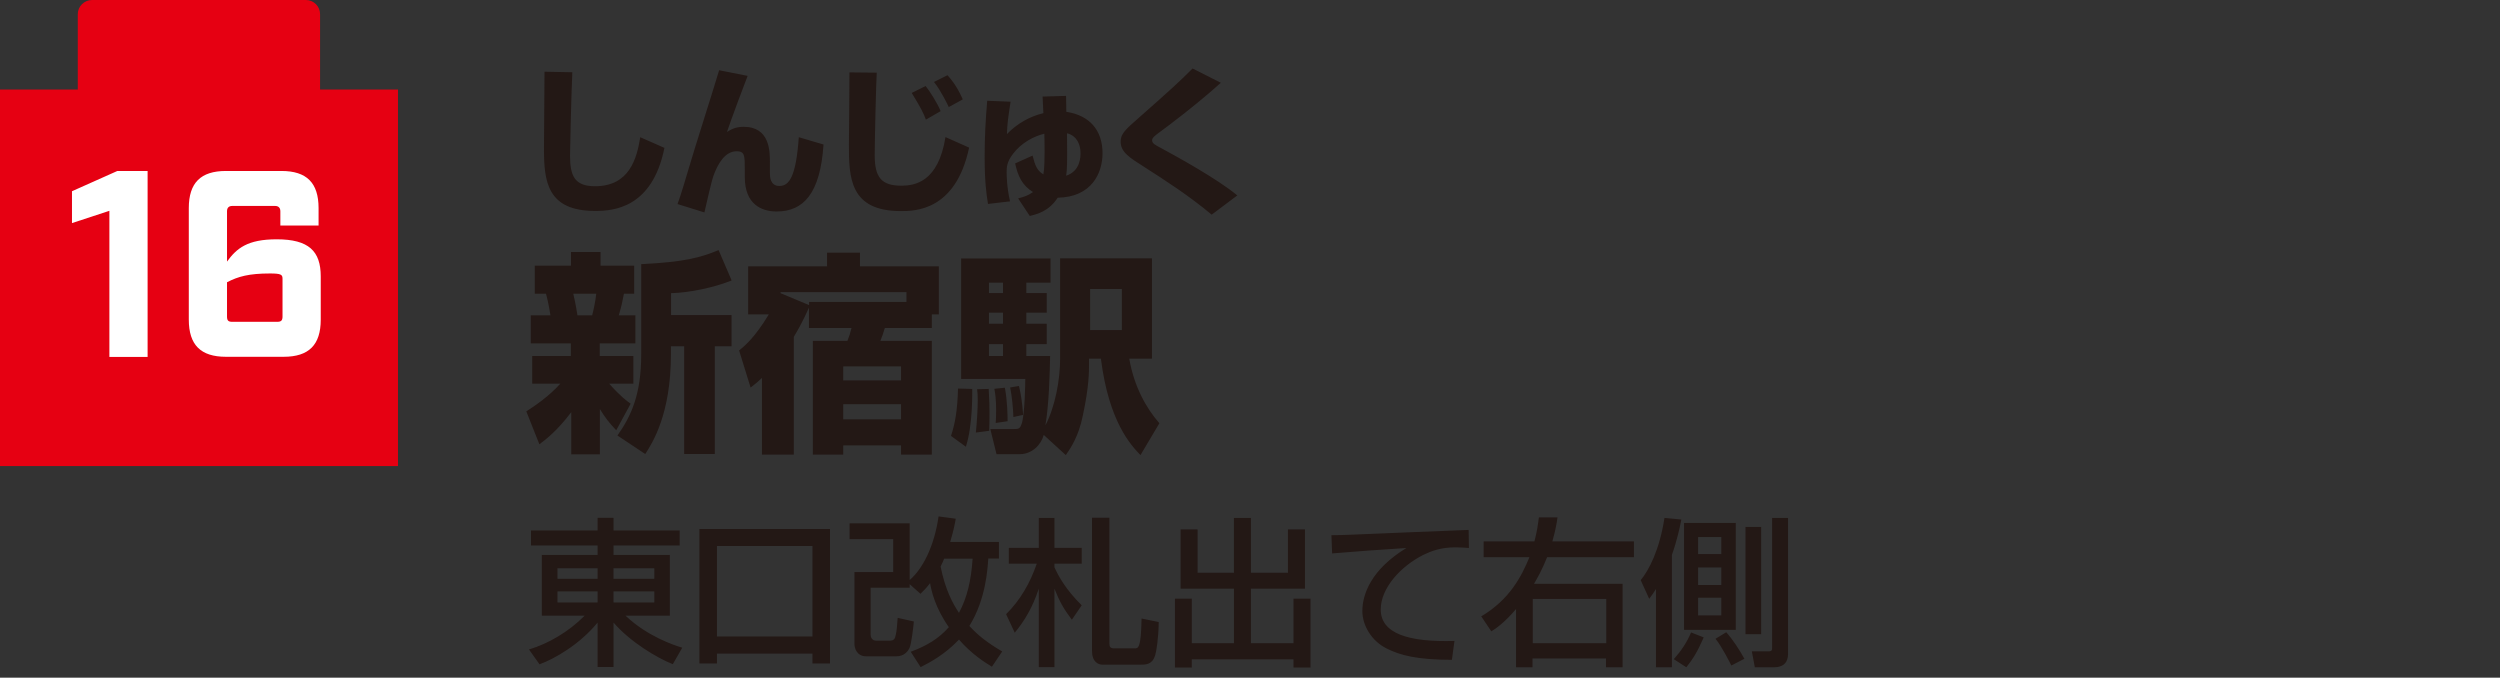
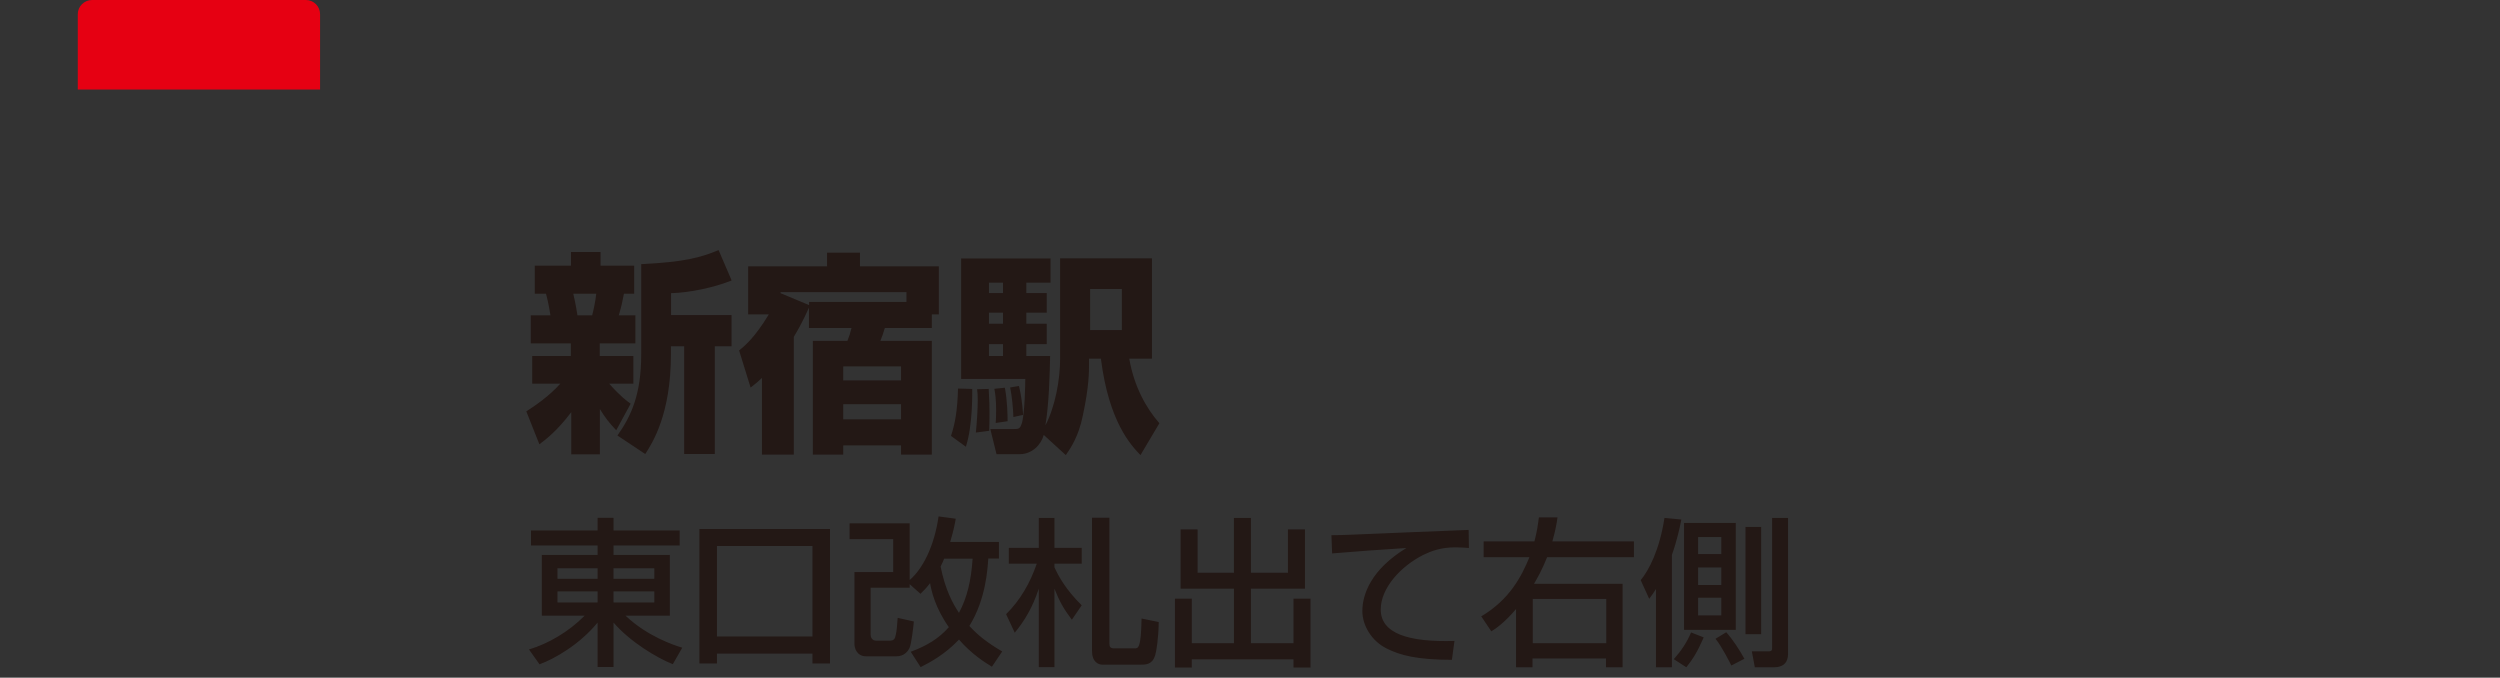
<svg xmlns="http://www.w3.org/2000/svg" data-name="レイヤー 1" width="185.12" height="50.18">
  <rect width="100%" height="100%" fill="#333333" stroke="none" />
-   <path d="M42.38 5.34c-.08 1.76-.17 5.79-.17 6.15 0 1.52.32 2.3 1.85 2.3 2.57 0 3.1-2.09 3.35-3.63l1.79.79c-.9 4.47-3.79 4.67-5.13 4.67-3.54 0-3.79-2.17-3.79-4.59 0-.9.04-4.9.04-5.72l2.05.04ZM55.36 5.62c-.17.41-1.19 3.15-1.53 4.15.28-.17.61-.38 1.23-.38 1.96 0 1.95 1.82 1.95 2.66v.78c0 .21 0 .94.7.94.73 0 1.23-.67 1.44-3.61l1.83.54c-.24 3.65-1.5 4.96-3.47 4.96-1.11 0-2.36-.52-2.36-2.55v-.58c0-1 0-1.33-.6-1.33-.89 0-1.38.98-1.63 1.58-.15.39-.2.5-.76 2.95l-1.99-.62c.26-.7.61-1.91.83-2.64.33-1.16 1.95-6.23 2.25-7.27l2.12.42ZM64.92 5.39c-.05.83-.15 5.11-.15 6.11 0 1.63.5 2.25 1.97 2.25.99 0 2.74-.26 3.27-3.6l1.75.78c-.99 4.7-4.04 4.7-5.06 4.7-3.79 0-3.84-2.5-3.84-4.91 0-.85.05-4.59.04-5.36l2.03.02Zm3.64 3.47c-.15-.41-.31-.78-1.05-1.98l1.03-.51c.29.35.91 1.33 1.11 1.86l-1.09.63Zm1.7-.92c-.08-.18-.58-1.22-1.1-1.87l1-.5c.66.72.99 1.47 1.13 1.79l-1.04.57ZM78.94 7.1c0 .19.02 1.01.02 1.18 1.72.26 2.68 1.36 2.68 3.07 0 1.47-.81 3.25-3.32 3.29-.66 1.03-1.6 1.24-2.07 1.35l-.86-1.3c.45-.12.73-.2 1.1-.47-.79-.48-1.12-1.18-1.32-2.12l1.29-.58c.18.73.34 1.12.8 1.39.08-.42.09-1.2.09-1.65 0-.65-.01-1.05-.02-1.36-.8.2-1.69.67-2.31 1.48-.48.61-.48 1.05-.48 1.36 0 .21 0 1.07.25 2.17l-1.63.19c-.12-.72-.25-1.64-.25-3.51 0-1.42.07-2.71.19-4.13l1.73.07c-.19 1.26-.24 1.59-.27 2.4.74-.77 1.68-1.31 2.7-1.55-.01-.26-.05-1.03-.06-1.23l1.73-.05Zm1.07 4.24c0-.64-.27-1.29-1-1.47 0 .33.01.81.01 1.57 0 .47 0 1.04-.07 1.57 1.06-.35 1.06-1.42 1.06-1.67ZM89.73 15.9c-1.75-1.46-3.48-2.56-4.99-3.53-1.12-.71-1.76-1.11-1.76-1.89 0-.58.39-.92 1.35-1.76 2.2-1.94 3.08-2.74 3.98-3.65l2.09 1.06c-1.75 1.58-3.86 3.17-4.63 3.73-.2.15-.46.34-.46.52 0 .24.21.34.6.55 1.11.6 4.19 2.28 5.71 3.54l-1.89 1.42Z" style="fill:#231815" />
-   <path d="M23.7 6.63V1.05C23.7.47 23.23 0 22.65 0H6.82c-.58 0-1.06.47-1.06 1.05v5.58H0v27.88h29.47V6.63H23.7Z" style="fill:#e60012" />
-   <path d="m8.1 15.61-2.77.91v-2.36l3.36-1.5h2.24v13.77H8.1V15.61ZM13.98 23.67v-8.26c0-1.87.88-2.75 2.75-2.75h4.11c1.87 0 2.75.88 2.75 2.75v1.29h-2.83v-1.06c0-.25-.14-.39-.39-.39H17.2c-.26 0-.39.14-.39.39v3.73c.71-.98 1.51-1.65 3.68-1.65 2.38 0 3.26.88 3.26 2.75v3.2c0 1.87-.88 2.75-2.75 2.75h-4.27c-1.87 0-2.75-.88-2.75-2.75Zm6.55.16c.29 0 .39-.1.39-.39v-2.8c0-.3-.1-.39-.92-.39-1.57 0-2.36.22-3.19.65v2.54c0 .3.1.39.39.39h3.32Z" style="fill:#fff" />
+   <path d="M23.7 6.63V1.05C23.7.47 23.23 0 22.65 0H6.82c-.58 0-1.06.47-1.06 1.05v5.58H0h29.47V6.63H23.7Z" style="fill:#e60012" />
  <path d="M38.96 30.47c.68-.44 1.7-1.13 2.53-2.06h-2.08v-2.05h2.86v-.93H39.3v-2.08h1.46c-.03-.19-.14-.9-.33-1.6h-.83v-2.08h2.68v-1.01h2.19v1.01h2.49v2.08h-.76c-.11.57-.17.88-.38 1.6h1.23v2.08h-2.64v.93h2.49v2.05h-1.79c.85.96 1.34 1.31 1.59 1.48l-1.07 1.97c-.55-.58-.82-.94-1.21-1.57v3.35H42.3v-3.12c-1.07 1.42-1.9 2.03-2.36 2.38l-.96-2.42Zm3.49-8.72c.19.83.25 1.23.31 1.6h1.09c.13-.52.24-1.04.3-1.6h-1.7Zm11.72-.98c-1.29.52-3.08.9-4.48.94v1.62h4.48v2.31h-1.24v7.98h-2.27v-7.98h-.98v.61c0 4.42-1.37 6.55-1.9 7.37l-2.06-1.37c1.02-1.45 1.76-3.04 1.76-6v-6.69c3.23-.16 4.39-.49 5.73-1.04l.96 2.23ZM56.43 27.98c-.28.27-.47.42-.85.72l-.85-2.75c.36-.3 1.12-.88 2.2-2.67H55.4v-3.56h5.84v-1.01h2.44v1.01h5.84v3.56H69v1.01h-3.48c-.13.43-.19.6-.33.95H69v8.42h-2.28v-.68h-4.28v.68h-2.25v-8.42h2.56c.13-.32.22-.6.3-.95H59.9v-1.51c-.08.16-.44 1.05-1.12 2.16v8.72h-2.36V28Zm3.48-5.62h7.21v-.73H57.8v.08l2.11.88v-.24Zm2.53 4.77v1.04h4.28v-1.04h-4.28Zm0 2.8v1.12h4.28v-1.12h-4.28ZM71.99 28.8c0 .13.06 2.67-.47 4.28l-1.1-.8c.31-.96.47-1.84.52-3.51l1.05.03Zm5.3 3.4c-.2.74-.87 1.43-1.78 1.43h-1.72l-.46-1.86h1.7c.36 0 .49 0 .61-.36.24-.61.28-2.98.28-3.35h-4.75v-8.92h6.62v1.79H76v.77h1.51v1.45H76v.82h1.51v1.51H76v.88h1.76c-.03 1.4-.08 3.52-.35 5.14.72-1.38 1.09-3.37 1.09-4.94v-7.43h6.8v7.43h-1.68c.36 2.09 1.27 3.68 2.23 4.78l-1.4 2.36c-.69-.72-2.34-2.44-2.93-7.14h-.88v.35c0 .66 0 1.73-.46 3.87-.31 1.54-.91 2.42-1.26 2.92l-1.65-1.51Zm-4.08-3.41c.05.9.06 1.28.06 1.72 0 .3 0 .87-.02 1.39l-.99.13c.08-.77.14-1.76.14-2.44 0-.36-.02-.55-.05-.77l.85-.02Zm.02-7.86v.77h1.04v-.77h-1.04Zm0 2.22v.82h1.04v-.82h-1.04Zm0 2.33v.88h1.04v-.88h-1.04Zm1.18 3.23c.19 1.06.2 2.05.2 2.48l-.88.13c.02-.25.03-.54.03-.92 0-.81-.06-1.23-.13-1.61l.77-.08Zm1.04-.14c.17.71.25 1.33.31 2.15l-.72.16c-.02-.62-.11-1.56-.24-2.19l.65-.11Zm5.27-7.17v3.04h2.35V21.4h-2.35ZM50.33 40.39h-4.9v.7h4.17v4.5h-3.28c1.6 1.52 3.56 2.18 4.2 2.37l-.7 1.22c-1.13-.44-3.14-1.63-4.39-3.08v3.29h-1.18V46.1c-1.33 1.63-3.22 2.7-4.3 3.09l-.78-1.1c1.42-.42 2.95-1.31 4.12-2.5h-3.17v-4.5h4.13v-.7h-4.93v-1.11h4.93v-.94h1.18v.94h4.9v1.11Zm-9.05 2.47h2.97v-.78h-2.97v.78Zm0 1.75h2.97v-.82h-2.97v.82Zm4.15-2.53v.78h3.02v-.78h-3.02Zm0 1.71v.82h3.02v-.82h-3.02ZM60.16 48.4h-7.07v.73h-1.3v-9.96h9.67v9.96h-1.3v-.73Zm0-7.97h-7.07v6.7h7.07v-6.7ZM67.42 48.27c1.22-.46 2.08-.97 2.84-1.83-1.02-1.45-1.29-2.68-1.39-3.26-.26.34-.41.5-.71.79l-.8-.71v.26h-2.89v3.47c0 .31.2.45.4.45h.99c.34 0 .41-.12.48-.47.05-.22.11-.78.13-1.22l1.2.27c-.04.42-.18 1.68-.33 1.98-.14.26-.4.6-.98.6h-2.22c-.72 0-.87-.64-.87-.92v-5.32h2.87v-2.44h-3.23v-1.17h4.45v4.2c.92-.78 1.81-2.42 2.14-4.71l1.27.17c-.07.42-.15.84-.41 1.72h3.61v1.23h-.79c-.05.73-.17 3.01-1.4 4.99.6.66 1.29 1.22 2.43 1.89l-.76 1.13c-.52-.32-1.48-.91-2.44-2.01-1.07 1.13-2.17 1.7-2.84 2.04l-.74-1.15Zm2.49-6.9c-.06.17-.13.31-.26.58.34 1.7.89 2.73 1.36 3.43.6-1.12.9-2.37 1.01-4.01h-2.11ZM74.5 45.48c1.05-1.04 1.78-2.31 2.27-3.74H74.7v-1.17h2.22v-2.22h1.16v2.22h2.02v1.17h-2.02V42c.28.64.86 1.69 2.02 2.82l-.73 1.07c-.63-.83-.92-1.37-1.29-2.3v5.81h-1.16v-5.81c-.46 1.39-1.05 2.38-1.78 3.26l-.64-1.37Zm7.65-7.13v9.32c0 .21.07.34.33.34h1.53c.28 0 .48 0 .52-2.21l1.27.26c-.01 1.22-.18 2.22-.27 2.49-.22.67-.68.67-1.14.67h-2.73c-.35 0-.8-.21-.8-1.03v-9.85h1.29ZM87.42 39.2h1.26v3.21h2.69v-4.06h1.26v4.06h2.74V39.2h1.26v4.39h-4v4.04h3.15v-3.3h1.26v5.1h-1.26v-.61h-7.53v.61H87v-5.1h1.25v3.3h3.12v-4.04h-3.95V39.2ZM108.78 40.58c-.25-.02-.52-.05-1.03-.05-1.06 0-1.78.28-2.34.55-1.68.84-3.17 2.46-3.17 4.05 0 1.79 2.07 2.43 5.46 2.33l-.19 1.4c-2.54-.01-3.8-.31-4.87-.86-1.06-.54-1.76-1.66-1.76-2.76 0-1.21.63-3.06 3.26-4.66-1.84.11-3.67.25-5.5.4l-.05-1.35c.81 0 1.7-.05 2.51-.08 1.02-.05 6.43-.26 7.65-.31l.02 1.33ZM109.7 45.63c2.08-1.24 2.96-2.93 3.55-4.37h-3.39v-1.17h3.76c.2-.75.27-1.3.33-1.78h1.38c-.07.5-.14.91-.38 1.78h6.04v1.17h-6.43c-.39.97-.68 1.47-.97 1.97h6.56v6.18h-1.23v-.65h-5.44v.65h-1.22V45.1c-.89 1.05-1.55 1.48-1.83 1.65l-.76-1.13Zm3.8 2h5.44v-3.28h-5.44v3.28ZM122.63 43.6c-.15.25-.25.39-.51.74l-.63-1.38c.6-.72 1.4-2.24 1.76-4.61l1.25.12c-.11.57-.31 1.52-.7 2.62v8.32h-1.18V43.6Zm3.53 3.59c-.48 1.1-.8 1.6-1.29 2.22l-.93-.6c.53-.59.98-1.25 1.28-1.98l.94.37Zm2.37-8.47v7.92h-3.83v-7.92h3.83Zm-2.79 1.05v1.26h1.72v-1.26h-1.72Zm0 2.25v1.3h1.72v-1.3h-1.72Zm0 2.24v1.31h1.72v-1.31h-1.72Zm2.08 2.55c.53.6.97 1.29 1.35 1.97l-.97.5c-.07-.15-.7-1.41-1.17-1.98l.79-.48Zm1.43-7.79h1.16v7.94h-1.16v-7.94Zm1.97-.67h1.18v10.03c0 .25 0 1.03-1.04 1.03h-1.42l-.22-1.18h1.25c.25 0 .25-.13.25-.25v-9.63Z" style="fill:#231815" />
</svg>